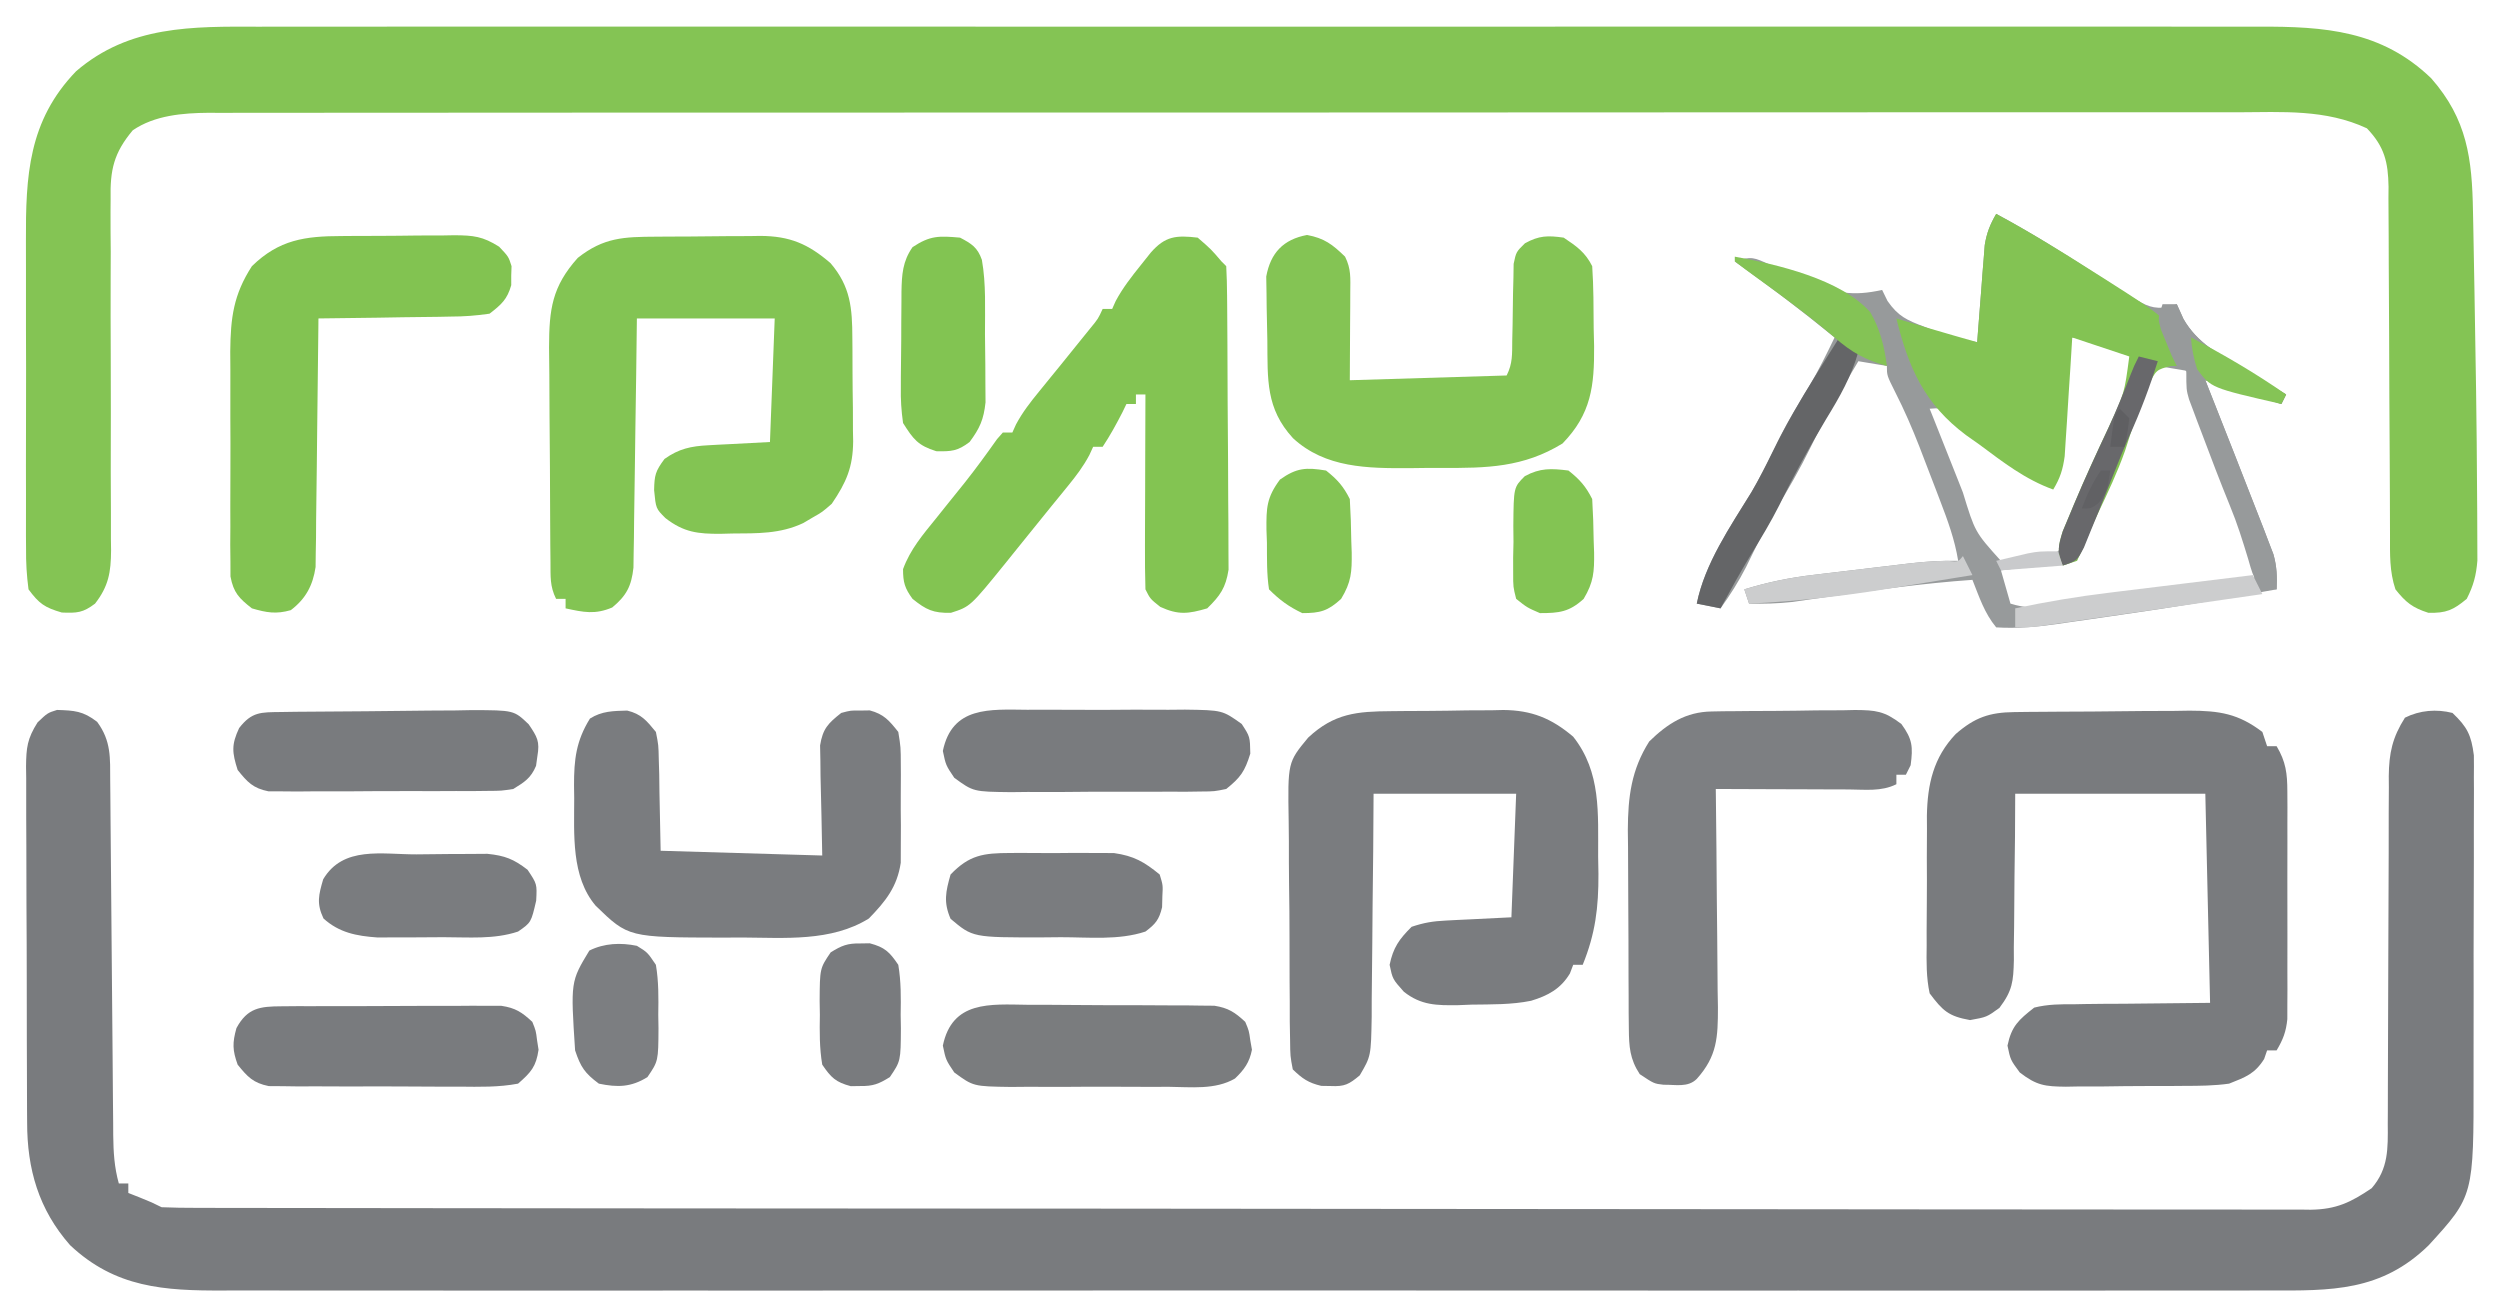
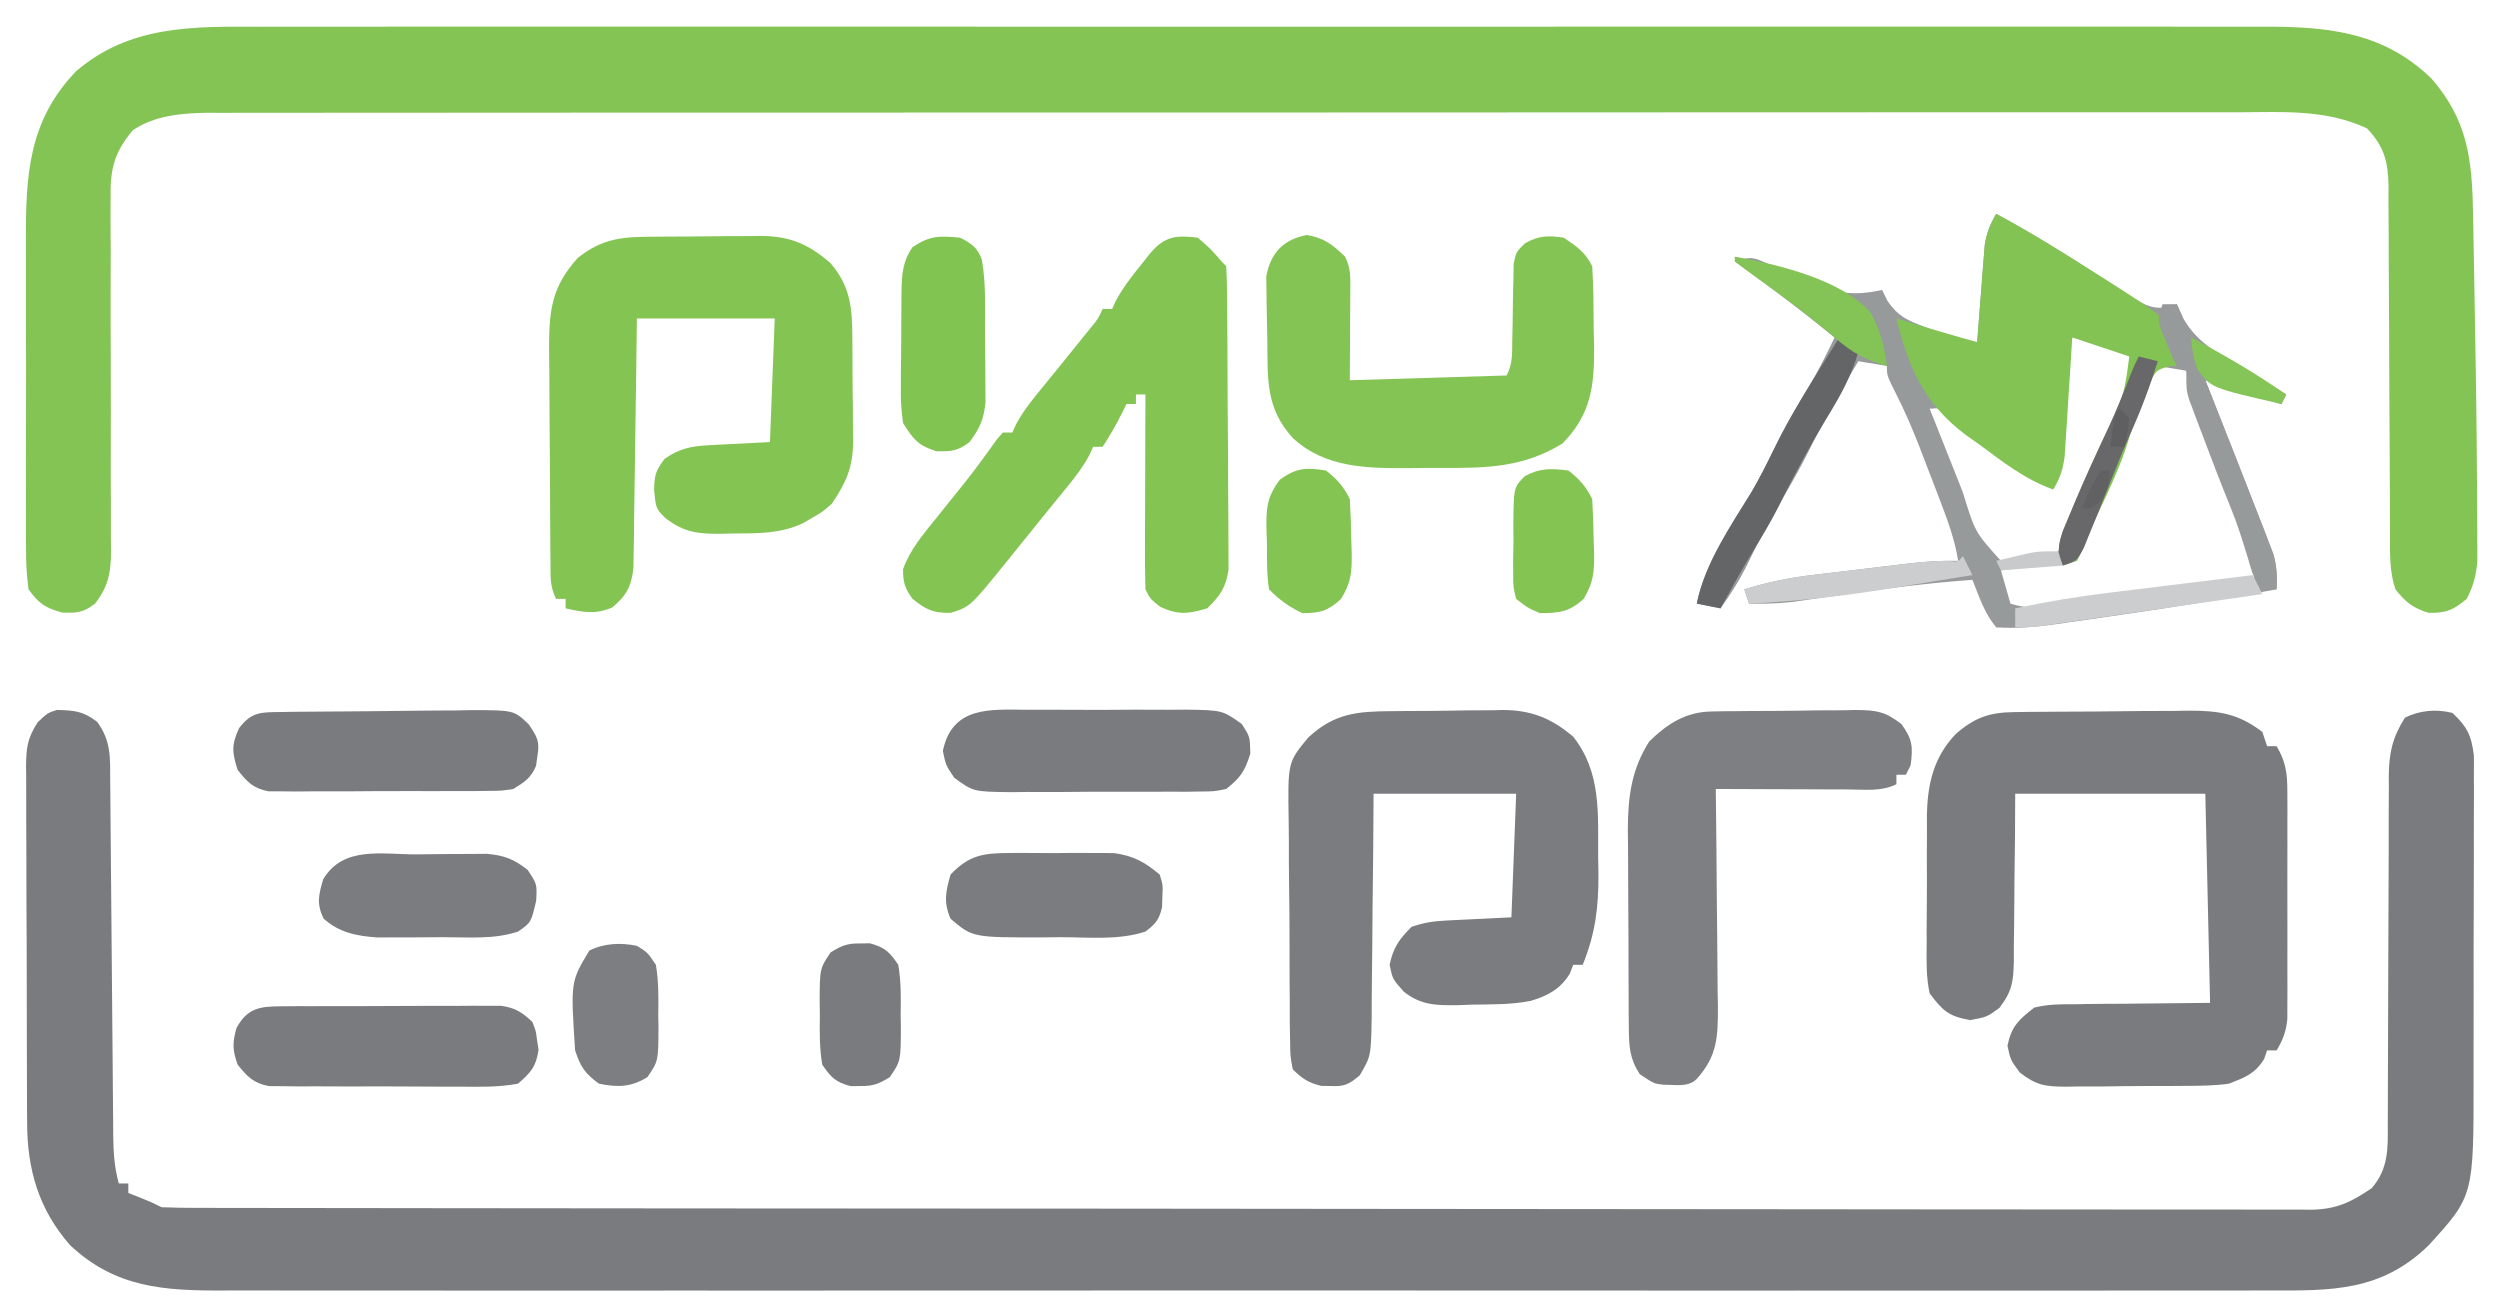
<svg xmlns="http://www.w3.org/2000/svg" version="1.1" width="526" height="275">
  <path d="M0 0 C1.879 -0.003 3.758 -0.008 5.637 -0.014 C10.781 -0.027 15.925 -0.021 21.068 -0.011 C26.623 -0.004 32.178 -0.015 37.733 -0.023 C48.607 -0.036 59.481 -0.034 70.354 -0.025 C79.192 -0.018 88.03 -0.017 96.868 -0.02 C98.126 -0.021 99.385 -0.021 100.681 -0.022 C103.238 -0.023 105.794 -0.024 108.351 -0.025 C131.633 -0.033 154.914 -0.025 178.196 -0.009 C199.439 0.005 220.681 0.004 241.924 -0.01 C265.805 -0.026 289.686 -0.033 313.567 -0.023 C316.114 -0.022 318.661 -0.021 321.208 -0.02 C323.087 -0.02 323.087 -0.02 325.005 -0.019 C333.832 -0.017 342.659 -0.021 351.486 -0.028 C362.243 -0.036 373 -0.034 383.758 -0.018 C389.246 -0.01 394.733 -0.007 400.221 -0.017 C405.246 -0.026 410.271 -0.021 415.297 -0.005 C417.113 -0.002 418.929 -0.003 420.745 -0.011 C434.56 -0.062 446.56 0.788 457.002 10.858 C464.586 19.505 465.596 27.769 465.787 38.858 C465.808 39.885 465.829 40.912 465.851 41.97 C465.917 45.315 465.976 48.661 466.033 52.006 C466.054 53.142 466.074 54.278 466.096 55.449 C466.35 69.616 466.585 83.785 466.647 97.954 C466.655 99.479 466.665 101.003 466.679 102.528 C466.697 104.622 466.701 106.716 466.701 108.811 C466.706 109.968 466.71 111.125 466.714 112.318 C466.466 115.443 465.891 117.598 464.471 120.381 C461.612 122.763 460.146 123.395 456.408 123.318 C453.055 122.248 451.644 121.118 449.471 118.381 C448.204 114.581 448.326 111.017 448.329 107.057 C448.324 105.784 448.324 105.784 448.319 104.484 C448.311 102.64 448.306 100.795 448.302 98.95 C448.295 96.029 448.279 93.107 448.261 90.186 C448.208 81.879 448.16 73.573 448.145 65.266 C448.135 60.186 448.106 55.106 448.064 50.025 C448.051 48.091 448.046 46.156 448.048 44.221 C448.051 41.511 448.029 38.802 448.001 36.093 C448.008 35.296 448.014 34.499 448.021 33.679 C447.934 28.516 447.183 25.26 443.471 21.381 C434.791 17.337 425.686 17.965 416.321 18.007 C414.458 18.004 412.596 18 410.734 17.995 C405.627 17.984 400.521 17.992 395.415 18.003 C389.903 18.012 384.392 18.004 378.881 17.998 C368.089 17.988 357.297 17.995 346.505 18.007 C333.939 18.02 321.372 18.019 308.805 18.017 C285.707 18.013 262.609 18.026 239.511 18.047 C218.43 18.065 197.349 18.071 176.268 18.065 C174.914 18.065 173.56 18.065 172.207 18.064 C171.537 18.064 170.868 18.064 170.179 18.064 C166.809 18.063 163.44 18.062 160.071 18.061 C159.406 18.061 158.742 18.061 158.057 18.061 C140.435 18.057 122.813 18.062 105.191 18.071 C102.666 18.072 100.14 18.073 97.614 18.074 C96.371 18.075 95.128 18.076 93.847 18.076 C85.087 18.08 76.326 18.08 67.565 18.078 C56.89 18.076 46.216 18.081 35.541 18.095 C30.094 18.103 24.647 18.107 19.2 18.102 C14.214 18.098 9.228 18.103 4.243 18.116 C2.439 18.119 0.635 18.118 -1.169 18.114 C-3.622 18.109 -6.074 18.116 -8.526 18.126 C-9.576 18.12 -9.576 18.12 -10.648 18.113 C-16.102 18.157 -21.992 18.647 -26.597 21.795 C-30.59 26.563 -31.385 30.126 -31.254 36.266 C-31.26 37.127 -31.266 37.988 -31.272 38.875 C-31.285 41.704 -31.256 44.53 -31.228 47.358 C-31.232 49.331 -31.239 51.304 -31.248 53.278 C-31.267 58.461 -31.253 63.644 -31.23 68.827 C-31.195 77.13 -31.201 85.432 -31.226 93.735 C-31.228 96.632 -31.21 99.528 -31.191 102.425 C-31.19 104.201 -31.191 105.978 -31.192 107.754 C-31.181 108.558 -31.17 109.361 -31.159 110.189 C-31.183 114.774 -31.689 117.73 -34.529 121.381 C-37.071 123.31 -38.313 123.39 -41.529 123.256 C-45.139 122.203 -46.29 121.399 -48.529 118.381 C-48.924 115.375 -49.076 112.737 -49.047 109.732 C-49.054 108.86 -49.061 107.988 -49.068 107.089 C-49.085 104.204 -49.074 101.321 -49.06 98.436 C-49.063 96.425 -49.067 94.414 -49.072 92.404 C-49.078 88.186 -49.069 83.967 -49.051 79.749 C-49.028 74.362 -49.041 68.976 -49.065 63.59 C-49.079 59.434 -49.075 55.278 -49.064 51.123 C-49.062 49.138 -49.065 47.153 -49.074 45.169 C-49.125 31.423 -48.589 19.822 -38.529 9.381 C-27.303 -0.288 -14.037 -0.056 0 0 Z " fill="#84C454" transform="translate(54.529,5.619)" />
  <path d="M0 0 C3.665 0.122 5.446 0.203 8.438 2.504 C11.428 6.571 11.164 10.071 11.189 14.962 C11.198 15.824 11.206 16.686 11.215 17.574 C11.232 19.45 11.247 21.325 11.26 23.201 C11.281 26.167 11.308 29.134 11.337 32.101 C11.397 38.402 11.449 44.703 11.5 51.004 C11.559 58.297 11.622 65.59 11.692 72.883 C11.718 75.808 11.739 78.733 11.76 81.658 C11.776 83.451 11.793 85.244 11.811 87.037 C11.817 88.259 11.817 88.259 11.823 89.505 C11.863 93.044 12.051 96.223 13 99.629 C13.66 99.629 14.32 99.629 15 99.629 C15 100.289 15 100.949 15 101.629 C16.176 102.093 16.176 102.093 17.375 102.566 C20 103.629 20 103.629 22 104.629 C24.469 104.729 26.91 104.768 29.379 104.763 C30.54 104.767 30.54 104.767 31.723 104.77 C34.342 104.777 36.962 104.776 39.581 104.776 C41.467 104.779 43.353 104.783 45.239 104.787 C50.442 104.797 55.646 104.801 60.85 104.804 C66.454 104.808 72.058 104.817 77.663 104.826 C91.207 104.846 104.752 104.856 118.297 104.865 C124.67 104.869 131.043 104.874 137.417 104.88 C158.594 104.897 179.771 104.911 200.949 104.918 C202.319 104.919 203.689 104.919 205.059 104.92 C206.078 104.92 206.078 104.92 207.118 104.92 C210.56 104.922 214.003 104.923 217.445 104.924 C218.128 104.924 218.811 104.925 219.515 104.925 C241.667 104.933 263.818 104.956 285.97 104.989 C309.382 105.023 332.794 105.043 356.206 105.046 C368.971 105.048 381.736 105.057 394.501 105.082 C405.371 105.104 416.241 105.112 427.11 105.102 C432.658 105.098 438.206 105.1 443.755 105.119 C448.832 105.137 453.909 105.136 458.986 105.12 C460.825 105.118 462.663 105.122 464.502 105.134 C466.999 105.149 469.495 105.14 471.991 105.124 C472.707 105.134 473.423 105.144 474.161 105.155 C479.591 105.08 482.61 103.595 487 100.629 C490.549 96.52 490.425 92.276 490.385 87.078 C490.39 86.229 490.396 85.38 490.401 84.504 C490.411 82.665 490.414 80.826 490.411 78.986 C490.406 76.073 490.42 73.16 490.439 70.247 C490.476 64.062 490.49 57.877 490.5 51.691 C490.512 44.526 490.534 37.361 490.58 30.195 C490.594 27.329 490.589 24.464 490.585 21.597 C490.594 19.835 490.604 18.072 490.615 16.309 C490.606 15.119 490.606 15.119 490.597 13.904 C490.65 9.1 491.352 5.797 494 1.629 C497.134 0.062 500.632 -0.223 504 0.629 C507.097 3.576 507.952 5.255 508.501 9.542 C508.522 11.097 508.521 12.653 508.502 14.208 C508.507 15.06 508.513 15.913 508.518 16.792 C508.531 19.606 508.514 22.42 508.496 25.234 C508.496 27.199 508.498 29.163 508.501 31.127 C508.502 35.246 508.489 39.363 508.467 43.482 C508.438 48.739 508.441 53.996 508.454 59.254 C508.461 63.313 508.453 67.372 508.44 71.431 C508.436 73.368 508.436 75.305 508.439 77.242 C508.466 102.258 508.466 102.258 499 112.629 C489.034 122.374 478.481 122.205 465.332 122.137 C463.413 122.141 461.494 122.148 459.576 122.156 C454.314 122.172 449.052 122.164 443.79 122.152 C438.11 122.143 432.431 122.157 426.752 122.168 C415.631 122.186 404.51 122.182 393.388 122.17 C384.349 122.161 375.31 122.16 366.271 122.164 C364.984 122.165 363.698 122.165 362.373 122.166 C359.759 122.167 357.146 122.169 354.532 122.17 C330.724 122.181 306.915 122.17 283.106 122.149 C261.381 122.13 239.655 122.131 217.929 122.15 C193.511 122.172 169.093 122.18 144.675 122.168 C142.071 122.167 139.467 122.165 136.863 122.164 C135.582 122.164 134.3 122.163 132.98 122.162 C123.953 122.159 114.926 122.165 105.898 122.174 C94.896 122.185 83.893 122.182 72.89 122.161 C67.277 122.15 61.664 122.146 56.05 122.16 C50.91 122.171 45.771 122.165 40.63 122.144 C38.773 122.139 36.915 122.141 35.057 122.151 C22.562 122.211 12.276 121.585 2.754 112.621 C-3.877 105.089 -6.301 96.593 -6.291 86.765 C-6.297 85.895 -6.304 85.024 -6.311 84.127 C-6.33 81.262 -6.334 78.397 -6.336 75.531 C-6.342 73.534 -6.349 71.537 -6.356 69.539 C-6.368 65.359 -6.372 61.179 -6.371 56.999 C-6.37 51.643 -6.398 46.288 -6.432 40.932 C-6.454 36.81 -6.458 32.688 -6.457 28.566 C-6.46 26.591 -6.469 24.617 -6.484 22.642 C-6.504 19.882 -6.498 17.123 -6.486 14.363 C-6.497 13.549 -6.508 12.735 -6.52 11.896 C-6.476 7.935 -6.27 6.055 -4.095 2.622 C-2 0.629 -2 0.629 0 0 Z " fill="#797B7E" transform="translate(12,149.371)" />
  <path d="M0 0 C0.978 -0.013 1.956 -0.026 2.964 -0.039 C4.549 -0.05 4.549 -0.05 6.165 -0.061 C7.254 -0.069 8.343 -0.077 9.465 -0.086 C11.772 -0.1 14.078 -0.11 16.385 -0.118 C19.903 -0.135 23.42 -0.179 26.938 -0.223 C29.181 -0.234 31.423 -0.242 33.665 -0.249 C34.713 -0.266 35.761 -0.284 36.841 -0.302 C43.144 -0.283 47.103 0.317 52.181 4.177 C52.676 5.662 52.676 5.662 53.181 7.177 C53.841 7.177 54.501 7.177 55.181 7.177 C57.131 10.457 57.433 12.916 57.439 16.708 C57.446 17.816 57.452 18.924 57.459 20.066 C57.455 21.257 57.45 22.449 57.446 23.677 C57.448 24.905 57.45 26.133 57.452 27.398 C57.453 29.993 57.45 32.589 57.441 35.185 C57.431 39.162 57.441 43.138 57.454 47.115 C57.453 49.635 57.45 52.156 57.446 54.677 C57.45 55.869 57.454 57.06 57.459 58.288 C57.449 59.95 57.449 59.95 57.439 61.646 C57.438 62.62 57.436 63.594 57.435 64.597 C57.173 67.255 56.535 68.899 55.181 71.177 C54.521 71.177 53.861 71.177 53.181 71.177 C52.871 72.074 52.871 72.074 52.556 72.99 C50.575 76.14 48.636 76.802 45.181 78.177 C42.052 78.617 38.958 78.645 35.802 78.646 C34.467 78.657 34.467 78.657 33.106 78.669 C31.232 78.68 29.359 78.682 27.486 78.678 C24.623 78.677 21.763 78.719 18.901 78.763 C17.077 78.768 15.252 78.771 13.427 78.771 C12.575 78.787 11.722 78.804 10.844 78.82 C6.474 78.77 4.709 78.586 1.142 75.827 C-0.819 73.177 -0.819 73.177 -1.444 70.177 C-0.587 66.063 0.89 64.764 4.181 62.177 C7.044 61.455 9.821 61.455 12.763 61.47 C13.485 61.455 14.207 61.441 14.952 61.426 C17.632 61.379 20.313 61.374 22.993 61.365 C28.995 61.303 34.997 61.241 41.181 61.177 C40.851 46.657 40.521 32.137 40.181 17.177 C26.981 17.177 13.781 17.177 0.181 17.177 C0.166 20.151 0.152 23.125 0.138 26.189 C0.107 29.075 0.068 31.961 0.028 34.847 C0.005 36.85 -0.009 38.852 -0.015 40.855 C-0.024 43.738 -0.065 46.619 -0.112 49.501 C-0.106 50.841 -0.106 50.841 -0.1 52.207 C-0.204 56.649 -0.385 58.605 -3.145 62.243 C-5.819 64.177 -5.819 64.177 -9.319 64.802 C-13.862 63.991 -15.054 62.858 -17.819 59.177 C-18.542 55.824 -18.497 52.546 -18.448 49.126 C-18.451 48.153 -18.453 47.181 -18.456 46.178 C-18.455 44.123 -18.441 42.068 -18.416 40.013 C-18.382 36.885 -18.396 33.76 -18.415 30.632 C-18.408 28.63 -18.398 26.628 -18.386 24.626 C-18.391 23.699 -18.396 22.772 -18.401 21.816 C-18.282 15.179 -17.029 9.556 -12.337 4.617 C-8.321 1.117 -5.212 0.06 0 0 Z " fill="#797B7E" transform="translate(423.819,149.823)" />
  <path d="M0 0 C8.06 4.31 15.688 9.215 23.355 14.18 C24.769 15.088 24.769 15.088 26.211 16.016 C27.06 16.565 27.908 17.115 28.783 17.681 C31.41 19.244 33.125 20.175 36.188 19.562 C36.786 19.377 37.384 19.191 38 19 C38.688 20.533 38.688 20.533 39.391 22.098 C42.284 27.161 46.839 29.547 51.75 32.438 C53.082 33.249 53.082 33.249 54.441 34.076 C56.619 35.399 58.805 36.706 61 38 C60.505 38.99 60.505 38.99 60 40 C54.72 38.35 49.44 36.7 44 35 C44.748 36.894 45.495 38.787 46.266 40.738 C47.004 42.612 47.742 44.485 48.48 46.359 C48.986 47.642 49.492 48.925 49.999 50.207 C51.681 54.466 53.346 58.731 55 63 C55.413 64.055 55.826 65.11 56.252 66.197 C56.617 67.157 56.983 68.117 57.359 69.105 C57.838 70.351 57.838 70.351 58.327 71.622 C59.052 74.185 59.124 76.35 59 79 C48.076 80.991 37.141 82.797 26.148 84.363 C23.84 84.692 21.533 85.031 19.227 85.369 C17.732 85.584 16.237 85.798 14.742 86.012 C14.066 86.112 13.39 86.212 12.693 86.315 C8.431 86.912 4.3 87.273 0 87 C-2.48 84.007 -3.572 80.586 -5 77 C-15.328 77.719 -25.51 79.135 -35.75 80.627 C-36.985 80.803 -38.22 80.979 -39.492 81.16 C-40.599 81.321 -41.706 81.483 -42.847 81.649 C-45.928 81.992 -48.903 82.063 -52 82 C-52.33 81.01 -52.66 80.02 -53 79 C-48.111 77.488 -43.363 76.516 -38.273 75.93 C-37.563 75.844 -36.852 75.758 -36.12 75.669 C-34.629 75.49 -33.139 75.314 -31.647 75.14 C-29.374 74.875 -27.101 74.6 -24.828 74.324 C-23.372 74.15 -21.917 73.977 -20.461 73.805 C-19.787 73.723 -19.113 73.642 -18.418 73.559 C-14.926 73.155 -11.516 72.913 -8 73 C-8.713 68.557 -10.205 64.493 -11.812 60.312 C-12.082 59.604 -12.352 58.895 -12.63 58.164 C-13.416 56.108 -14.207 54.054 -15 52 C-15.378 51.014 -15.755 50.028 -16.145 49.012 C-17.682 45.073 -19.326 41.267 -21.25 37.5 C-23 34 -23 34 -23 32 C-24.98 31.67 -26.96 31.34 -29 31 C-32.563 36.946 -36.013 42.897 -39.062 49.125 C-41.314 53.724 -43.808 58.065 -46.492 62.422 C-48.743 66.271 -50.649 70.278 -52.609 74.281 C-54.198 77.387 -55.96 80.176 -58 83 C-59.65 82.67 -61.3 82.34 -63 82 C-61.302 73.57 -55.952 65.796 -51.5 58.562 C-49.294 54.794 -47.427 50.873 -45.508 46.953 C-43.642 43.299 -41.539 39.829 -39.391 36.336 C-37.393 32.98 -35.694 29.518 -34 26 C-40.835 20.425 -47.825 15.129 -55 10 C-51.448 8.816 -50.907 9.207 -47.613 10.688 C-46.328 11.241 -46.328 11.241 -45.018 11.805 C-43.231 12.594 -41.447 13.391 -39.666 14.195 C-33.858 16.677 -30.199 17.386 -24 16 C-23.626 16.768 -23.252 17.537 -22.867 18.328 C-20.586 21.593 -18.811 22.335 -15.125 23.75 C-14.096 24.157 -13.068 24.565 -12.008 24.984 C-9.329 25.889 -6.771 26.477 -4 27 C-3.95 26.324 -3.9 25.648 -3.848 24.952 C-3.616 21.884 -3.371 18.817 -3.125 15.75 C-3.046 14.687 -2.968 13.623 -2.887 12.527 C-2.803 11.503 -2.719 10.478 -2.633 9.422 C-2.559 8.479 -2.486 7.537 -2.411 6.565 C-2.001 4.003 -1.291 2.233 0 0 Z M16 26 C14.685 28.629 14.7 30.841 14.5 33.777 C14.418 34.93 14.335 36.083 14.25 37.271 C14.168 38.481 14.085 39.691 14 40.938 C13.837 43.322 13.67 45.706 13.5 48.09 C13.428 49.151 13.356 50.211 13.281 51.304 C13 54 13 54 12 57 C8.344 55.685 5.513 54.091 2.426 51.742 C1.178 50.804 1.178 50.804 -0.096 49.848 C-0.951 49.197 -1.806 48.546 -2.688 47.875 C-4.396 46.576 -6.109 45.282 -7.824 43.992 C-8.578 43.418 -9.332 42.845 -10.108 42.253 C-11.9 40.816 -11.9 40.816 -14 41 C-13.751 41.62 -13.502 42.24 -13.246 42.879 C-12.212 45.468 -11.185 48.06 -10.16 50.652 C-9.461 52.414 -8.762 54.176 -8.062 55.938 C-7.715 56.819 -7.368 57.7 -7.01 58.607 C-4.465 66.934 -4.465 66.934 0.883 72.883 C5.357 73.13 8.938 73.121 13 71 C15.442 67.552 16.88 63.878 18.306 59.915 C19.251 57.308 20.3 54.748 21.344 52.18 C22.113 50.279 22.86 48.371 23.605 46.461 C24.785 43.534 26.065 40.714 27.438 37.875 C28.732 35.058 29.011 34.138 28.75 30.938 C28.503 30.298 28.255 29.659 28 29 C26.564 28.494 25.126 27.996 23.688 27.5 C22.887 27.222 22.086 26.943 21.262 26.656 C18.912 25.861 18.912 25.861 16 26 Z M34 32 C30.459 37.747 28.118 43.378 26.105 49.809 C24.536 54.34 22.473 58.591 20.367 62.895 C18.666 66.567 18.666 66.567 17 73 C9.08 73.99 9.08 73.99 1 75 C1.66 77.31 2.32 79.62 3 82 C6.124 82.964 8.519 82.998 11.753 82.594 C12.69 82.481 13.628 82.367 14.593 82.25 C16.1 82.055 16.1 82.055 17.637 81.855 C19.189 81.661 19.189 81.661 20.774 81.462 C22.959 81.186 25.143 80.906 27.327 80.622 C30.684 80.188 34.042 79.772 37.4 79.357 C39.521 79.087 41.641 78.816 43.762 78.543 C45.277 78.357 45.277 78.357 46.823 78.167 C47.751 78.044 48.679 77.921 49.635 77.794 C50.456 77.689 51.277 77.583 52.122 77.475 C52.742 77.318 53.362 77.162 54 77 C55.269 75.025 55.269 75.025 54.383 72.855 C53.866 71.535 53.866 71.535 53.34 70.188 C52.771 68.709 52.771 68.709 52.191 67.201 C51.777 66.145 51.364 65.088 50.938 64 C47 53.751 43.365 43.45 40 33 C38.02 32.67 36.04 32.34 34 32 Z " fill="#979A9B" transform="translate(420,45)" />
  <path d="M0 0 C0.779 -0.006 1.558 -0.011 2.361 -0.017 C4.007 -0.027 5.653 -0.033 7.298 -0.037 C9.805 -0.047 12.31 -0.078 14.816 -0.109 C16.419 -0.116 18.022 -0.121 19.625 -0.125 C20.369 -0.137 21.113 -0.15 21.879 -0.162 C28.139 -0.136 32.005 1.527 36.695 5.578 C40.898 10.481 41.262 15.036 41.281 21.32 C41.288 22.096 41.295 22.871 41.301 23.67 C41.312 25.305 41.316 26.941 41.316 28.577 C41.32 31.064 41.357 33.549 41.395 36.035 C41.4 37.63 41.404 39.225 41.406 40.82 C41.421 41.556 41.435 42.292 41.45 43.05 C41.402 48.511 40.019 51.679 36.945 56.203 C34.945 57.945 34.945 57.945 32.945 59.078 C32.285 59.467 31.625 59.857 30.945 60.258 C26.097 62.55 21.268 62.419 16.008 62.453 C15.209 62.474 14.411 62.494 13.588 62.516 C8.847 62.547 5.82 62.232 1.945 59.203 C-0.055 57.203 -0.055 57.203 -0.43 53.328 C-0.356 50.188 -0.19 49.385 1.758 46.766 C4.776 44.609 7.341 44.077 10.957 43.887 C11.64 43.849 12.323 43.811 13.026 43.771 C13.886 43.728 14.747 43.685 15.633 43.641 C18.376 43.496 21.119 43.352 23.945 43.203 C24.275 34.623 24.605 26.043 24.945 17.203 C15.375 17.203 5.805 17.203 -4.055 17.203 C-4.104 21.127 -4.153 25.051 -4.203 29.094 C-4.257 32.89 -4.314 36.686 -4.372 40.482 C-4.41 43.122 -4.445 45.762 -4.477 48.403 C-4.522 52.196 -4.58 55.988 -4.641 59.781 C-4.658 61.555 -4.658 61.555 -4.676 63.364 C-4.695 64.465 -4.715 65.566 -4.736 66.7 C-4.749 67.668 -4.762 68.637 -4.776 69.634 C-5.198 73.521 -6.241 75.529 -9.242 78.016 C-12.875 79.55 -15.258 79.022 -19.055 78.203 C-19.055 77.543 -19.055 76.883 -19.055 76.203 C-19.715 76.203 -20.375 76.203 -21.055 76.203 C-22.388 73.536 -22.204 71.474 -22.232 68.488 C-22.245 67.289 -22.257 66.091 -22.271 64.856 C-22.282 62.903 -22.282 62.903 -22.293 60.91 C-22.297 60.248 -22.301 59.585 -22.305 58.903 C-22.326 55.393 -22.34 51.884 -22.35 48.375 C-22.361 44.761 -22.395 41.148 -22.435 37.535 C-22.461 34.747 -22.47 31.96 -22.473 29.172 C-22.48 27.197 -22.507 25.221 -22.534 23.245 C-22.514 15.281 -21.91 10.502 -16.492 4.461 C-11.018 0.147 -6.811 0.039 0 0 Z " fill="#83C453" transform="translate(138.055,49.797)" />
  <path d="M0 0 C0.84 -0.009 1.679 -0.018 2.544 -0.027 C4.317 -0.042 6.089 -0.051 7.862 -0.054 C10.555 -0.066 13.247 -0.116 15.939 -0.166 C17.668 -0.175 19.396 -0.183 21.125 -0.188 C22.319 -0.217 22.319 -0.217 23.537 -0.247 C29.506 -0.199 33.693 1.49 38.262 5.371 C44.194 12.865 43.473 21.559 43.512 30.621 C43.532 31.811 43.553 33.001 43.574 34.227 C43.605 41.294 42.935 46.815 40.262 53.371 C39.602 53.371 38.942 53.371 38.262 53.371 C38.035 53.969 37.808 54.567 37.574 55.184 C35.632 58.421 32.975 59.852 29.396 60.936 C25.27 61.777 21.084 61.683 16.887 61.746 C15.953 61.783 15.02 61.821 14.059 61.859 C9.549 61.917 6.267 61.906 2.637 59.035 C0.262 56.371 0.262 56.371 -0.363 53.371 C0.397 49.722 1.641 47.992 4.262 45.371 C6.921 44.485 8.742 44.191 11.492 44.055 C12.216 44.017 12.939 43.978 13.684 43.939 C14.597 43.896 15.509 43.853 16.449 43.809 C19.357 43.664 22.265 43.52 25.262 43.371 C25.592 34.791 25.922 26.211 26.262 17.371 C16.362 17.371 6.462 17.371 -3.738 17.371 C-3.764 21.356 -3.79 25.34 -3.816 29.445 C-3.855 33.304 -3.9 37.163 -3.946 41.022 C-3.976 43.704 -3.997 46.386 -4.009 49.068 C-4.031 52.923 -4.077 56.778 -4.129 60.633 C-4.131 62.432 -4.131 62.432 -4.133 64.267 C-4.279 72.589 -4.279 72.589 -6.651 76.63 C-8.921 78.524 -9.823 79.008 -12.738 78.871 C-13.728 78.856 -13.728 78.856 -14.738 78.84 C-17.439 78.207 -18.743 77.311 -20.738 75.371 C-21.266 72.597 -21.266 72.597 -21.303 69.191 C-21.326 67.915 -21.348 66.64 -21.371 65.326 C-21.374 63.931 -21.375 62.536 -21.375 61.141 C-21.385 59.707 -21.396 58.273 -21.408 56.839 C-21.428 53.83 -21.431 50.822 -21.425 47.813 C-21.419 43.974 -21.463 40.137 -21.52 36.298 C-21.558 33.333 -21.562 30.37 -21.558 27.405 C-21.561 25.991 -21.575 24.577 -21.601 23.163 C-21.802 10.764 -21.802 10.764 -17.499 5.565 C-12.006 0.436 -7.235 0.048 0 0 Z " fill="#7A7C7F" transform="translate(292.738,149.629)" />
  <path d="M0 0 C2.812 2.438 2.812 2.438 5 5 C5.495 5.495 5.495 5.495 6 6 C6.115 8.059 6.16 10.122 6.177 12.185 C6.184 12.83 6.19 13.476 6.197 14.141 C6.217 16.287 6.228 18.432 6.238 20.578 C6.242 21.31 6.246 22.042 6.251 22.796 C6.272 26.673 6.286 30.55 6.295 34.426 C6.306 38.429 6.341 42.431 6.38 46.434 C6.407 49.512 6.415 52.59 6.418 55.668 C6.423 57.144 6.435 58.619 6.453 60.094 C6.478 62.162 6.477 64.229 6.47 66.298 C6.476 67.474 6.482 68.65 6.488 69.862 C5.895 73.675 4.735 75.318 2 78 C-2.008 79.166 -4.053 79.432 -7.875 77.688 C-10 76 -10 76 -11 74 C-11.087 70.938 -11.115 67.898 -11.098 64.836 C-11.096 63.929 -11.095 63.022 -11.093 62.087 C-11.088 59.183 -11.075 56.279 -11.062 53.375 C-11.057 51.409 -11.053 49.443 -11.049 47.477 C-11.038 42.651 -11.021 37.826 -11 33 C-11.66 33 -12.32 33 -13 33 C-13 33.66 -13 34.32 -13 35 C-13.66 35 -14.32 35 -15 35 C-15.268 35.557 -15.536 36.114 -15.812 36.688 C-17.109 39.212 -18.425 41.637 -20 44 C-20.66 44 -21.32 44 -22 44 C-22.262 44.572 -22.523 45.145 -22.793 45.734 C-24.089 48.168 -25.569 50.114 -27.312 52.25 C-28.015 53.114 -28.718 53.977 -29.441 54.867 C-29.84 55.354 -30.238 55.841 -30.649 56.343 C-32.2 58.245 -33.739 60.158 -35.277 62.07 C-36.435 63.505 -37.592 64.94 -38.75 66.375 C-39.582 67.41 -39.582 67.41 -40.431 68.466 C-47.858 77.636 -47.858 77.636 -51.938 78.938 C-55.65 79.013 -57.128 78.314 -60 76 C-61.642 73.761 -62 72.519 -62 69.75 C-60.474 65.553 -57.789 62.451 -55 59 C-54.027 57.784 -54.027 57.784 -53.035 56.543 C-51.681 54.851 -50.323 53.162 -48.961 51.477 C-46.619 48.518 -44.406 45.478 -42.227 42.398 C-41.822 41.937 -41.417 41.475 -41 41 C-40.34 41 -39.68 41 -39 41 C-38.745 40.435 -38.49 39.871 -38.227 39.289 C-36.848 36.716 -35.223 34.635 -33.375 32.375 C-32.317 31.072 -32.317 31.072 -31.238 29.742 C-30.13 28.385 -30.13 28.385 -29 27 C-27.518 25.169 -26.039 23.336 -24.562 21.5 C-23.904 20.685 -23.245 19.871 -22.566 19.031 C-20.964 17.087 -20.964 17.087 -20 15 C-19.34 15 -18.68 15 -18 15 C-17.753 14.447 -17.505 13.894 -17.25 13.324 C-15.762 10.558 -13.967 8.26 -12 5.812 C-10.948 4.492 -10.948 4.492 -9.875 3.145 C-6.835 -0.332 -4.531 -0.533 0 0 Z " fill="#83C452" transform="translate(252,50)" />
  <path d="M0 0 C3.659 0.686 5.352 1.99 8 4.562 C9.305 7.172 9.113 9.09 9.098 12.008 C9.095 12.977 9.093 13.947 9.09 14.946 C9.081 16.181 9.072 17.415 9.062 18.688 C9.042 22.606 9.021 26.525 9 30.562 C19.89 30.233 30.78 29.902 42 29.562 C43.285 26.993 43.143 25.096 43.176 22.223 C43.2 21.16 43.223 20.097 43.248 19.002 C43.291 16.755 43.322 14.507 43.342 12.26 C43.37 11.196 43.397 10.132 43.426 9.035 C43.44 8.058 43.455 7.081 43.47 6.074 C44 3.562 44 3.562 45.852 1.748 C48.82 0.11 50.654 0.085 54 0.562 C56.7 2.362 58.542 3.646 60 6.562 C60.3 10.931 60.278 15.309 60.312 19.688 C60.356 21.505 60.356 21.505 60.4 23.359 C60.46 31.741 59.815 37.642 53.75 43.875 C45.522 48.924 37.793 49.062 28.419 49.009 C26.137 49 23.857 49.029 21.574 49.061 C12.796 49.104 3.852 49.053 -2.955 42.754 C-8.7 36.488 -8.276 30.434 -8.35 22.221 C-8.367 20.869 -8.394 19.517 -8.432 18.165 C-8.487 16.207 -8.506 14.248 -8.523 12.289 C-8.543 11.119 -8.563 9.95 -8.583 8.745 C-7.67 3.764 -4.988 0.935 0 0 Z " fill="#84C454" transform="translate(275,49.438)" />
-   <path d="M0 0 C2.976 0.725 4.111 2.145 6.035 4.496 C6.581 7.245 6.581 7.245 6.645 10.355 C6.675 11.361 6.706 12.366 6.737 13.401 C6.753 14.67 6.769 15.939 6.785 17.246 C6.868 21.289 6.95 25.331 7.035 29.496 C18.255 29.826 29.475 30.156 41.035 30.496 C40.877 22.119 40.877 22.119 40.675 13.743 C40.665 12.697 40.655 11.652 40.645 10.574 C40.624 9.506 40.603 8.438 40.581 7.337 C41.144 3.813 42.27 2.673 45.035 0.496 C47.035 -0.035 47.035 -0.035 49.035 -0.004 C49.695 -0.014 50.355 -0.025 51.035 -0.035 C54.006 0.754 55.131 2.1 57.035 4.496 C57.553 7.701 57.553 7.701 57.566 11.457 C57.572 12.459 57.572 12.459 57.578 13.482 C57.581 14.892 57.573 16.303 57.557 17.713 C57.535 19.858 57.556 22 57.582 24.145 C57.579 25.52 57.574 26.895 57.566 28.27 C57.562 29.511 57.557 30.753 57.553 32.033 C56.795 37.102 54.357 40.136 50.848 43.746 C42.924 48.677 33.085 47.799 24.098 47.746 C22.791 47.754 21.485 47.762 20.139 47.77 C0.24 47.729 0.24 47.729 -6.629 41.07 C-11.827 34.945 -11.147 26.021 -11.152 18.434 C-11.165 17.549 -11.177 16.664 -11.189 15.752 C-11.202 10.325 -10.754 6.378 -7.84 1.684 C-5.32 0.088 -2.93 0.085 0 0 Z " fill="#7A7C7F" transform="translate(131.965,149.504)" />
  <path d="M0 0 C1.207 -0.024 1.207 -0.024 2.438 -0.048 C3.298 -0.054 4.159 -0.059 5.045 -0.065 C6.384 -0.078 6.384 -0.078 7.75 -0.092 C9.635 -0.107 11.52 -0.115 13.406 -0.119 C16.286 -0.131 19.164 -0.18 22.043 -0.231 C23.877 -0.24 25.711 -0.247 27.545 -0.252 C28.833 -0.281 28.833 -0.281 30.147 -0.311 C34.534 -0.278 36.324 -0.104 39.92 2.642 C42.249 5.838 42.378 7.436 41.862 11.306 C41.532 11.966 41.202 12.626 40.862 13.306 C40.202 13.306 39.542 13.306 38.862 13.306 C38.862 13.966 38.862 14.626 38.862 15.306 C35.689 16.893 32.273 16.427 28.791 16.404 C27.995 16.403 27.199 16.401 26.378 16.4 C23.831 16.394 21.284 16.382 18.737 16.369 C17.011 16.364 15.286 16.359 13.561 16.355 C9.328 16.344 5.095 16.327 0.862 16.306 C0.87 16.982 0.879 17.658 0.888 18.354 C0.977 25.394 1.037 32.435 1.081 39.475 C1.101 42.102 1.129 44.729 1.163 47.355 C1.212 51.133 1.235 54.911 1.252 58.689 C1.273 59.861 1.293 61.033 1.315 62.241 C1.316 68.571 1.161 72.509 -3.138 77.306 C-5.015 79.183 -7.636 78.486 -10.131 78.537 C-12.138 78.306 -12.138 78.306 -15.138 76.306 C-17.223 73.135 -17.4 70.51 -17.429 66.763 C-17.442 65.651 -17.454 64.539 -17.468 63.394 C-17.47 62.196 -17.472 60.998 -17.474 59.763 C-17.481 58.525 -17.488 57.287 -17.495 56.011 C-17.505 53.39 -17.509 50.768 -17.509 48.146 C-17.509 45.47 -17.523 42.795 -17.55 40.119 C-17.587 36.25 -17.597 32.382 -17.599 28.513 C-17.614 27.326 -17.628 26.138 -17.643 24.914 C-17.605 17.954 -16.919 12.279 -13.138 6.306 C-9.289 2.553 -5.44 0.082 0 0 Z " fill="#7D7F82" transform="translate(360.138,149.694)" />
-   <path d="M0 0 C0.847 -0.007 1.693 -0.013 2.566 -0.02 C4.351 -0.03 6.136 -0.035 7.921 -0.035 C10.647 -0.039 13.372 -0.075 16.098 -0.113 C17.836 -0.119 19.574 -0.123 21.312 -0.125 C22.124 -0.139 22.936 -0.154 23.772 -0.169 C27.769 -0.136 29.705 0.051 33.17 2.24 C35.156 4.336 35.156 4.336 35.785 6.336 C35.763 6.996 35.741 7.656 35.719 8.336 C35.721 9.326 35.721 9.326 35.723 10.336 C34.873 13.337 33.63 14.429 31.156 16.336 C28.279 16.754 25.769 16.941 22.891 16.945 C22.097 16.962 21.304 16.978 20.486 16.995 C17.96 17.044 15.433 17.065 12.906 17.086 C11.19 17.114 9.474 17.144 7.758 17.176 C3.557 17.25 -0.643 17.299 -4.844 17.336 C-4.85 18.014 -4.855 18.692 -4.862 19.39 C-4.925 26.447 -5.01 33.503 -5.106 40.56 C-5.139 43.193 -5.167 45.827 -5.19 48.46 C-5.224 52.246 -5.276 56.031 -5.332 59.816 C-5.342 61.582 -5.342 61.582 -5.351 63.384 C-5.371 64.485 -5.391 65.585 -5.411 66.719 C-5.422 67.685 -5.434 68.651 -5.445 69.647 C-6.019 73.518 -7.524 76.335 -10.656 78.711 C-13.757 79.597 -15.76 79.235 -18.844 78.336 C-21.548 76.215 -22.71 75.047 -23.352 71.631 C-23.355 70.598 -23.358 69.565 -23.361 68.501 C-23.374 67.326 -23.387 66.151 -23.4 64.94 C-23.391 63.673 -23.383 62.407 -23.375 61.102 C-23.381 59.141 -23.381 59.141 -23.387 57.141 C-23.392 54.373 -23.384 51.606 -23.365 48.839 C-23.343 45.31 -23.356 41.783 -23.38 38.255 C-23.398 34.87 -23.385 31.486 -23.375 28.102 C-23.383 26.843 -23.391 25.584 -23.4 24.288 C-23.324 17.167 -22.73 12.366 -18.844 6.336 C-13.109 0.748 -7.657 0.021 0 0 Z " fill="#82C351" transform="translate(71.844,49.664)" />
  <path d="M0 0 C6.942 3.731 13.611 7.821 20.25 12.062 C21.7 12.98 21.7 12.98 23.18 13.916 C36.279 22.261 36.279 22.261 37.812 27.75 C38.046 28.549 38.279 29.348 38.52 30.172 C38.678 30.775 38.837 31.378 39 32 C38.258 32 37.515 32 36.75 32 C33.647 32.808 33.647 32.808 31.938 36.312 C29.986 40.682 28.595 45.221 27.137 49.773 C25.523 54.354 23.475 58.688 21.383 63.066 C20.264 65.44 19.262 67.806 18.312 70.25 C17.879 71.157 17.446 72.065 17 73 C16.01 73.33 15.02 73.66 14 74 C12.773 71.088 13.043 69.863 14.004 66.785 C14.511 65.539 15.032 64.299 15.562 63.062 C15.836 62.404 16.109 61.745 16.39 61.066 C18.677 55.606 21.167 50.243 23.676 44.883 C26.985 37.735 26.985 37.735 28 30 C24.04 28.68 20.08 27.36 16 26 C15.818 28.962 15.818 28.962 15.633 31.984 C15.508 33.904 15.382 35.824 15.255 37.743 C15.127 39.727 15.007 41.711 14.887 43.695 C14.803 44.946 14.719 46.196 14.633 47.484 C14.559 48.636 14.486 49.789 14.411 50.976 C14.028 53.797 13.456 55.585 12 58 C6.088 55.862 1.509 52.287 -3.5 48.562 C-4.906 47.57 -4.906 47.57 -6.34 46.557 C-15.065 40.053 -18.467 32.362 -21 22 C-20.359 22.193 -19.719 22.387 -19.059 22.586 C-18.194 22.846 -17.329 23.107 -16.438 23.375 C-15.167 23.758 -15.167 23.758 -13.871 24.148 C-10.587 25.122 -7.295 26.063 -4 27 C-3.95 26.324 -3.9 25.648 -3.848 24.952 C-3.616 21.884 -3.371 18.817 -3.125 15.75 C-3.046 14.687 -2.968 13.623 -2.887 12.527 C-2.803 11.503 -2.719 10.478 -2.633 9.422 C-2.523 8.008 -2.523 8.008 -2.411 6.565 C-2.001 4.003 -1.291 2.233 0 0 Z " fill="#83C353" transform="translate(420,45)" />
-   <path d="M0 0 C1.182 -0 2.364 -0 3.582 -0 C6.078 0.005 8.573 0.023 11.069 0.052 C14.892 0.094 18.714 0.093 22.537 0.086 C24.962 0.096 27.387 0.109 29.812 0.125 C30.957 0.125 32.102 0.125 33.282 0.126 C34.879 0.149 34.879 0.149 36.508 0.174 C37.443 0.182 38.379 0.191 39.342 0.199 C42.289 0.665 43.669 1.582 45.84 3.594 C46.625 5.461 46.625 5.461 46.902 7.469 C47.017 8.126 47.132 8.784 47.25 9.461 C46.74 12.114 45.626 13.656 43.686 15.511 C39.537 17.944 34.382 17.299 29.715 17.258 C27.945 17.265 27.945 17.265 26.14 17.272 C23.649 17.276 21.157 17.267 18.666 17.246 C14.853 17.219 11.043 17.245 7.23 17.277 C4.809 17.274 2.387 17.268 -0.035 17.258 C-1.745 17.273 -1.745 17.273 -3.489 17.288 C-11.37 17.172 -11.37 17.172 -15.379 14.24 C-17.16 11.594 -17.16 11.594 -17.785 8.594 C-15.812 -0.88 -7.901 -0.113 0 0 Z " fill="#7A7C7E" transform="translate(216.16,211.406)" />
  <path d="M0 0 C1.769 -0.007 1.769 -0.007 3.575 -0.014 C6.066 -0.018 8.558 -0.009 11.049 0.012 C14.862 0.039 18.672 0.012 22.484 -0.02 C24.906 -0.016 27.328 -0.01 29.75 0 C31.46 -0.015 31.46 -0.015 33.204 -0.031 C41.063 0.086 41.063 0.086 45.129 2.983 C46.875 5.664 46.875 5.664 46.938 9.227 C45.779 12.976 44.892 14.244 41.875 16.664 C39.378 17.179 39.378 17.179 36.543 17.198 C34.946 17.221 34.946 17.221 33.317 17.245 C32.172 17.241 31.027 17.236 29.848 17.23 C28.667 17.237 27.486 17.243 26.269 17.249 C23.771 17.256 21.274 17.253 18.777 17.24 C14.955 17.227 11.136 17.261 7.314 17.299 C4.888 17.3 2.462 17.298 0.035 17.293 C-1.108 17.306 -2.251 17.319 -3.428 17.333 C-11.336 17.24 -11.336 17.24 -15.346 14.312 C-17.125 11.664 -17.125 11.664 -17.75 8.664 C-15.784 -0.773 -7.886 -0.07 0 0 Z " fill="#797B7E" transform="translate(216.125,149.336)" />
  <path d="M0 0 C1.065 -0.016 2.13 -0.032 3.227 -0.049 C8.099 -0.093 12.971 -0.134 17.843 -0.157 C20.414 -0.174 22.985 -0.201 25.557 -0.239 C29.26 -0.294 32.961 -0.316 36.665 -0.331 C37.814 -0.353 38.963 -0.376 40.147 -0.399 C49.031 -0.376 49.031 -0.376 52.134 2.592 C53.947 5.269 54.503 6.192 53.958 9.318 C53.82 10.312 53.82 10.312 53.68 11.326 C52.595 13.907 51.269 14.73 48.895 16.193 C46.391 16.581 46.391 16.581 43.548 16.597 C41.946 16.616 41.946 16.616 40.312 16.635 C39.164 16.632 38.016 16.629 36.833 16.626 C35.649 16.632 34.466 16.637 33.247 16.642 C30.745 16.649 28.243 16.647 25.742 16.639 C21.91 16.63 18.079 16.659 14.247 16.691 C11.817 16.693 9.387 16.692 6.958 16.689 C5.236 16.706 5.236 16.706 3.479 16.723 C2.411 16.714 1.343 16.704 0.243 16.695 C-0.695 16.694 -1.634 16.694 -2.601 16.694 C-5.869 16.04 -7.046 14.763 -9.105 12.193 C-10.281 8.508 -10.44 6.91 -8.792 3.38 C-6.121 -0.083 -4.194 0.057 0 0 Z " fill="#797B7E" transform="translate(59.105,149.807)" />
  <path d="M0 0 C1.602 -0.014 1.602 -0.014 3.236 -0.029 C4.966 -0.028 4.966 -0.028 6.731 -0.026 C7.916 -0.03 9.1 -0.035 10.321 -0.039 C12.829 -0.045 15.336 -0.045 17.844 -0.041 C21.685 -0.038 25.525 -0.061 29.365 -0.087 C31.8 -0.089 34.234 -0.09 36.668 -0.089 C37.819 -0.098 38.97 -0.107 40.156 -0.117 C41.228 -0.11 42.299 -0.104 43.402 -0.098 C44.344 -0.098 45.285 -0.099 46.255 -0.1 C49.222 0.343 50.588 1.247 52.766 3.275 C53.516 5.142 53.516 5.142 53.766 7.15 C53.869 7.807 53.972 8.465 54.078 9.142 C53.557 12.702 52.498 13.882 49.766 16.275 C45.683 17.047 41.629 16.951 37.485 16.904 C36.279 16.906 35.073 16.908 33.831 16.911 C31.283 16.91 28.734 16.896 26.185 16.872 C22.28 16.837 18.378 16.851 14.473 16.87 C11.998 16.863 9.522 16.854 7.047 16.841 C5.877 16.846 4.707 16.851 3.502 16.856 C1.87 16.832 1.87 16.832 0.205 16.808 C-0.751 16.802 -1.707 16.796 -2.692 16.789 C-5.971 16.126 -7.157 14.842 -9.234 12.275 C-10.327 9.23 -10.356 7.711 -9.484 4.587 C-7.169 0.304 -4.5 0.022 0 0 Z " fill="#797B7E" transform="translate(59.234,211.725)" />
  <path d="M0 0 C2.237 -0.01 4.472 -0.041 6.708 -0.072 C8.137 -0.079 9.565 -0.084 10.994 -0.088 C12.289 -0.097 13.584 -0.107 14.919 -0.116 C18.62 0.265 20.452 0.987 23.376 3.24 C25.376 6.24 25.376 6.24 25.189 9.74 C24.121 14.34 24.121 14.34 21.376 16.24 C16.303 17.931 10.974 17.426 5.662 17.426 C3.582 17.428 1.502 17.446 -0.579 17.465 C-1.913 17.468 -3.247 17.47 -4.581 17.471 C-5.787 17.475 -6.993 17.479 -8.236 17.483 C-12.619 17.169 -16.25 16.481 -19.561 13.49 C-21.051 10.335 -20.589 8.551 -19.624 5.24 C-15.423 -1.825 -7.283 0.019 0 0 Z " fill="#7A7C7F" transform="translate(87.624,179.76)" />
  <path d="M0 0 C0.711 -0.004 1.422 -0.008 2.155 -0.012 C3.654 -0.014 5.152 -0.007 6.651 0.01 C8.932 0.031 11.209 0.01 13.49 -0.016 C14.952 -0.013 16.413 -0.008 17.875 0 C19.194 0.005 20.514 0.009 21.873 0.014 C26.062 0.611 28.255 1.863 31.504 4.531 C32.195 6.785 32.195 6.785 32.066 9.094 C32.047 9.858 32.028 10.623 32.008 11.41 C31.388 14.019 30.639 14.931 28.504 16.531 C22.857 18.407 16.562 17.716 10.691 17.719 C8.803 17.737 8.803 17.737 6.877 17.756 C-7.832 17.779 -7.832 17.779 -12.496 13.844 C-14.008 10.348 -13.53 8.151 -12.496 4.531 C-8.551 0.414 -5.592 0.019 0 0 Z " fill="#7A7C7F" transform="translate(212.496,179.469)" />
  <path d="M0 0 C2.44 1.284 3.665 2.049 4.589 4.672 C5.494 9.795 5.226 15.08 5.24 20.272 C5.25 22.427 5.281 24.581 5.312 26.736 C5.319 28.115 5.324 29.493 5.328 30.871 C5.337 32.118 5.347 33.365 5.356 34.65 C4.972 38.261 4.15 40.111 2 43 C-0.523 44.914 -1.808 45.004 -5 44.938 C-8.872 43.728 -9.845 42.411 -12 39 C-12.367 36.331 -12.517 34.091 -12.461 31.434 C-12.46 30.718 -12.459 30.002 -12.458 29.264 C-12.452 27.757 -12.436 26.25 -12.412 24.743 C-12.375 22.441 -12.371 20.14 -12.371 17.838 C-12.361 16.37 -12.35 14.902 -12.336 13.434 C-12.334 12.748 -12.331 12.063 -12.329 11.356 C-12.258 7.767 -12.094 4.981 -10 2 C-6.29 -0.473 -4.389 -0.385 0 0 Z " fill="#82C452" transform="translate(202,50)" />
  <path d="M0 0 C2.365 1.867 3.66 3.321 5 6 C5.178 8.952 5.278 11.859 5.312 14.812 C5.342 15.62 5.371 16.428 5.4 17.26 C5.444 21.325 5.326 23.465 3.164 27.012 C0.385 29.565 -1.241 30 -5 30 C-7.879 28.626 -9.75 27.25 -12 25 C-12.502 21.752 -12.417 18.47 -12.438 15.188 C-12.47 14.285 -12.503 13.382 -12.537 12.451 C-12.574 7.852 -12.509 5.685 -9.695 1.898 C-6.169 -0.585 -4.227 -0.692 0 0 Z " fill="#83C453" transform="translate(279,99)" />
  <path d="M0 0 C2.227 1.363 2.227 1.363 4 4 C4.595 7.509 4.558 10.949 4.5 14.5 C4.515 15.45 4.531 16.4 4.547 17.379 C4.508 24.251 4.508 24.251 2.219 27.625 C-1.232 29.763 -4.071 29.815 -8 29 C-10.969 26.793 -11.829 25.514 -13 22 C-13.946 7.525 -13.946 7.525 -10 1 C-6.871 -0.565 -3.389 -0.697 0 0 Z " fill="#7C7E81" transform="translate(134,199)" />
  <path d="M0 0 C2.365 1.867 3.66 3.321 5 6 C5.178 8.952 5.278 11.859 5.312 14.812 C5.342 15.62 5.371 16.428 5.4 17.26 C5.443 21.304 5.317 23.47 3.195 27.012 C0.157 29.764 -1.942 30 -6 30 C-8.683 28.84 -8.683 28.84 -11 27 C-11.631 24.504 -11.631 24.504 -11.629 21.562 C-11.631 20.503 -11.633 19.443 -11.635 18.352 C-11.611 17.246 -11.587 16.14 -11.562 15 C-11.573 13.894 -11.584 12.788 -11.596 11.648 C-11.522 3.52 -11.522 3.52 -9.183 1.188 C-5.953 -0.569 -3.611 -0.451 0 0 Z " fill="#83C453" transform="translate(330,99)" />
  <path d="M0 0 C0.66 -0.01 1.32 -0.021 2 -0.031 C5.161 0.808 6.146 1.767 8 4.5 C8.596 8.009 8.558 11.449 8.5 15 C8.515 15.95 8.531 16.9 8.547 17.879 C8.508 24.751 8.508 24.751 6.219 28.125 C3.898 29.563 2.704 30.042 0 30 C-0.66 30.01 -1.32 30.021 -2 30.031 C-5.161 29.192 -6.146 28.233 -8 25.5 C-8.596 21.991 -8.558 18.551 -8.5 15 C-8.515 14.05 -8.531 13.1 -8.547 12.121 C-8.508 5.249 -8.508 5.249 -6.219 1.875 C-3.898 0.437 -2.704 -0.042 0 0 Z " fill="#797B7E" transform="translate(181,198.5)" />
  <path d="M0 0 C1.32 0.99 2.64 1.98 4 3 C2.513 8.27 0.08 12.5 -2.75 17.125 C-6.324 23.07 -9.608 29.052 -12.637 35.297 C-14.427 38.846 -16.463 42.212 -18.543 45.598 C-20.81 49.335 -22.906 53.164 -25 57 C-26.65 56.67 -28.3 56.34 -30 56 C-28.302 47.57 -22.952 39.796 -18.5 32.562 C-16.862 29.765 -15.426 26.911 -14 24 C-11.285 18.471 -8.258 13.224 -5 8 C-4.509 7.209 -4.018 6.417 -3.512 5.602 C-2.347 3.731 -1.174 1.865 0 0 Z " fill="#646567" transform="translate(387,71)" />
  <path d="M0 0 C0.99 0 1.98 0 3 0 C3.459 1.022 3.918 2.044 4.391 3.098 C7.284 8.161 11.839 10.547 16.75 13.438 C18.082 14.249 18.082 14.249 19.441 15.076 C21.619 16.399 23.805 17.706 26 19 C25.67 19.66 25.34 20.32 25 21 C19.72 19.35 14.44 17.7 9 16 C9.748 17.894 10.495 19.787 11.266 21.738 C12.004 23.612 12.742 25.485 13.48 27.359 C13.986 28.642 14.492 29.925 14.999 31.207 C16.681 35.466 18.346 39.731 20 44 C20.413 45.055 20.826 46.11 21.252 47.197 C21.617 48.157 21.983 49.117 22.359 50.105 C22.679 50.936 22.998 51.766 23.327 52.622 C24.052 55.185 24.124 57.35 24 60 C22.125 59.84 22.125 59.84 20 59 C18.875 56.629 18.875 56.629 18 53.562 C16.853 49.782 15.703 46.087 14.188 42.438 C12.121 37.366 10.172 32.253 8.25 27.125 C7.932 26.292 7.614 25.458 7.286 24.599 C6.99 23.806 6.695 23.013 6.391 22.195 C6.123 21.484 5.855 20.773 5.579 20.04 C5 18 5 18 5 14 C4.34 13.67 3.68 13.34 3 13 C1.895 10.82 1.895 10.82 0.812 8.125 C0.265 6.799 0.265 6.799 -0.293 5.445 C-1 3 -1 3 0 0 Z " fill="#979A9B" transform="translate(455,64)" />
  <path d="M0 0 C0.66 1.32 1.32 2.64 2 4 C-4.923 5 -11.846 5.996 -18.77 6.991 C-21.126 7.329 -23.483 7.669 -25.839 8.009 C-29.222 8.498 -32.605 8.984 -35.988 9.469 C-37.045 9.622 -38.101 9.775 -39.189 9.933 C-40.66 10.143 -40.66 10.143 -42.161 10.357 C-43.025 10.482 -43.889 10.606 -44.779 10.734 C-47 11 -47 11 -50 11 C-50 9.68 -50 8.36 -50 7 C-43.447 5.607 -36.924 4.511 -30.273 3.711 C-29.4 3.603 -28.526 3.495 -27.626 3.383 C-24.876 3.044 -22.126 2.709 -19.375 2.375 C-17.493 2.144 -15.612 1.912 -13.73 1.68 C-9.154 1.116 -4.577 0.557 0 0 Z " fill="#CCCDCE" transform="translate(474,121)" />
  <path d="M0 0 C1.32 0.33 2.64 0.66 4 1 C2.315 6.399 0.377 11.56 -1.973 16.703 C-3.004 19.01 -3.949 21.336 -4.875 23.688 C-5.582 25.459 -6.29 27.23 -7 29 C-7.489 30.225 -7.977 31.449 -8.48 32.711 C-9.007 33.995 -9.534 35.279 -10.062 36.562 C-10.548 37.76 -11.034 38.958 -11.535 40.191 C-13 43 -13 43 -16 44 C-17.227 41.088 -16.957 39.863 -15.996 36.785 C-15.489 35.539 -14.969 34.299 -14.438 33.062 C-14.164 32.402 -13.89 31.742 -13.608 31.062 C-11.341 25.651 -8.883 20.331 -6.387 15.023 C-4.712 11.372 -3.214 7.67 -1.762 3.926 C-1 2 -1 2 0 0 Z " fill="#68686B" transform="translate(450,75)" />
  <path d="M0 0 C0.66 1.32 1.32 2.64 2 4 C-2.281 4.703 -6.564 5.396 -10.848 6.081 C-12.298 6.315 -13.747 6.55 -15.197 6.788 C-25.133 8.42 -34.937 9.518 -45 10 C-45.33 9.01 -45.66 8.02 -46 7 C-41.111 5.488 -36.363 4.516 -31.273 3.93 C-30.563 3.844 -29.852 3.758 -29.12 3.669 C-27.629 3.49 -26.139 3.314 -24.647 3.14 C-22.374 2.875 -20.101 2.6 -17.828 2.324 C-16.372 2.15 -14.917 1.977 -13.461 1.805 C-12.787 1.723 -12.113 1.642 -11.418 1.559 C-8.626 1.236 -5.909 1 -3.096 1.012 C-1.011 1.246 -1.011 1.246 0 0 Z " fill="#CCCDCE" transform="translate(413,117)" />
  <path d="M0 0 C8.932 1.637 22.298 4.716 28.511 11.698 C30.575 15.239 31.489 18.964 32 23 C27.478 21.733 24.588 20.142 21.062 17.062 C15.82 12.609 10.37 8.544 4.776 4.543 C3.168 3.384 1.581 2.195 0 1 C0 0.67 0 0.34 0 0 Z " fill="#84C355" transform="translate(365,54)" />
  <path d="M0 0 C6.931 3.653 13.569 7.522 20 12 C19.67 12.66 19.34 13.32 19 14 C4.192 10.609 4.192 10.609 1.27 6.664 C0.564 4.394 0.124 2.371 0 0 Z " fill="#85C456" transform="translate(461,71)" />
  <path d="M0 0 C0.33 0.99 0.66 1.98 1 3 C-5.435 3.495 -5.435 3.495 -12 4 C-12.33 3.34 -12.66 2.68 -13 2 C-11.585 1.661 -10.168 1.329 -8.75 1 C-7.567 0.722 -7.567 0.722 -6.359 0.438 C-4 0 -4 0 0 0 Z " fill="#C9CACC" transform="translate(433,116)" />
  <path d="M0 0 C0.66 0 1.32 0 2 0 C1.624 2.782 1.327 4.588 -0.438 6.812 C-2 8 -2 8 -4 8 C-2.875 5.028 -1.777 2.666 0 0 Z " fill="#616164" transform="translate(442,99)" />
  <path d="M0 0 C0.66 0.66 1.32 1.32 2 2 C1.625 5.125 1.625 5.125 1 8 C0.01 8 -0.98 8 -2 8 C-1.125 1.125 -1.125 1.125 0 0 Z " fill="#5F5F62" transform="translate(446,86)" />
</svg>